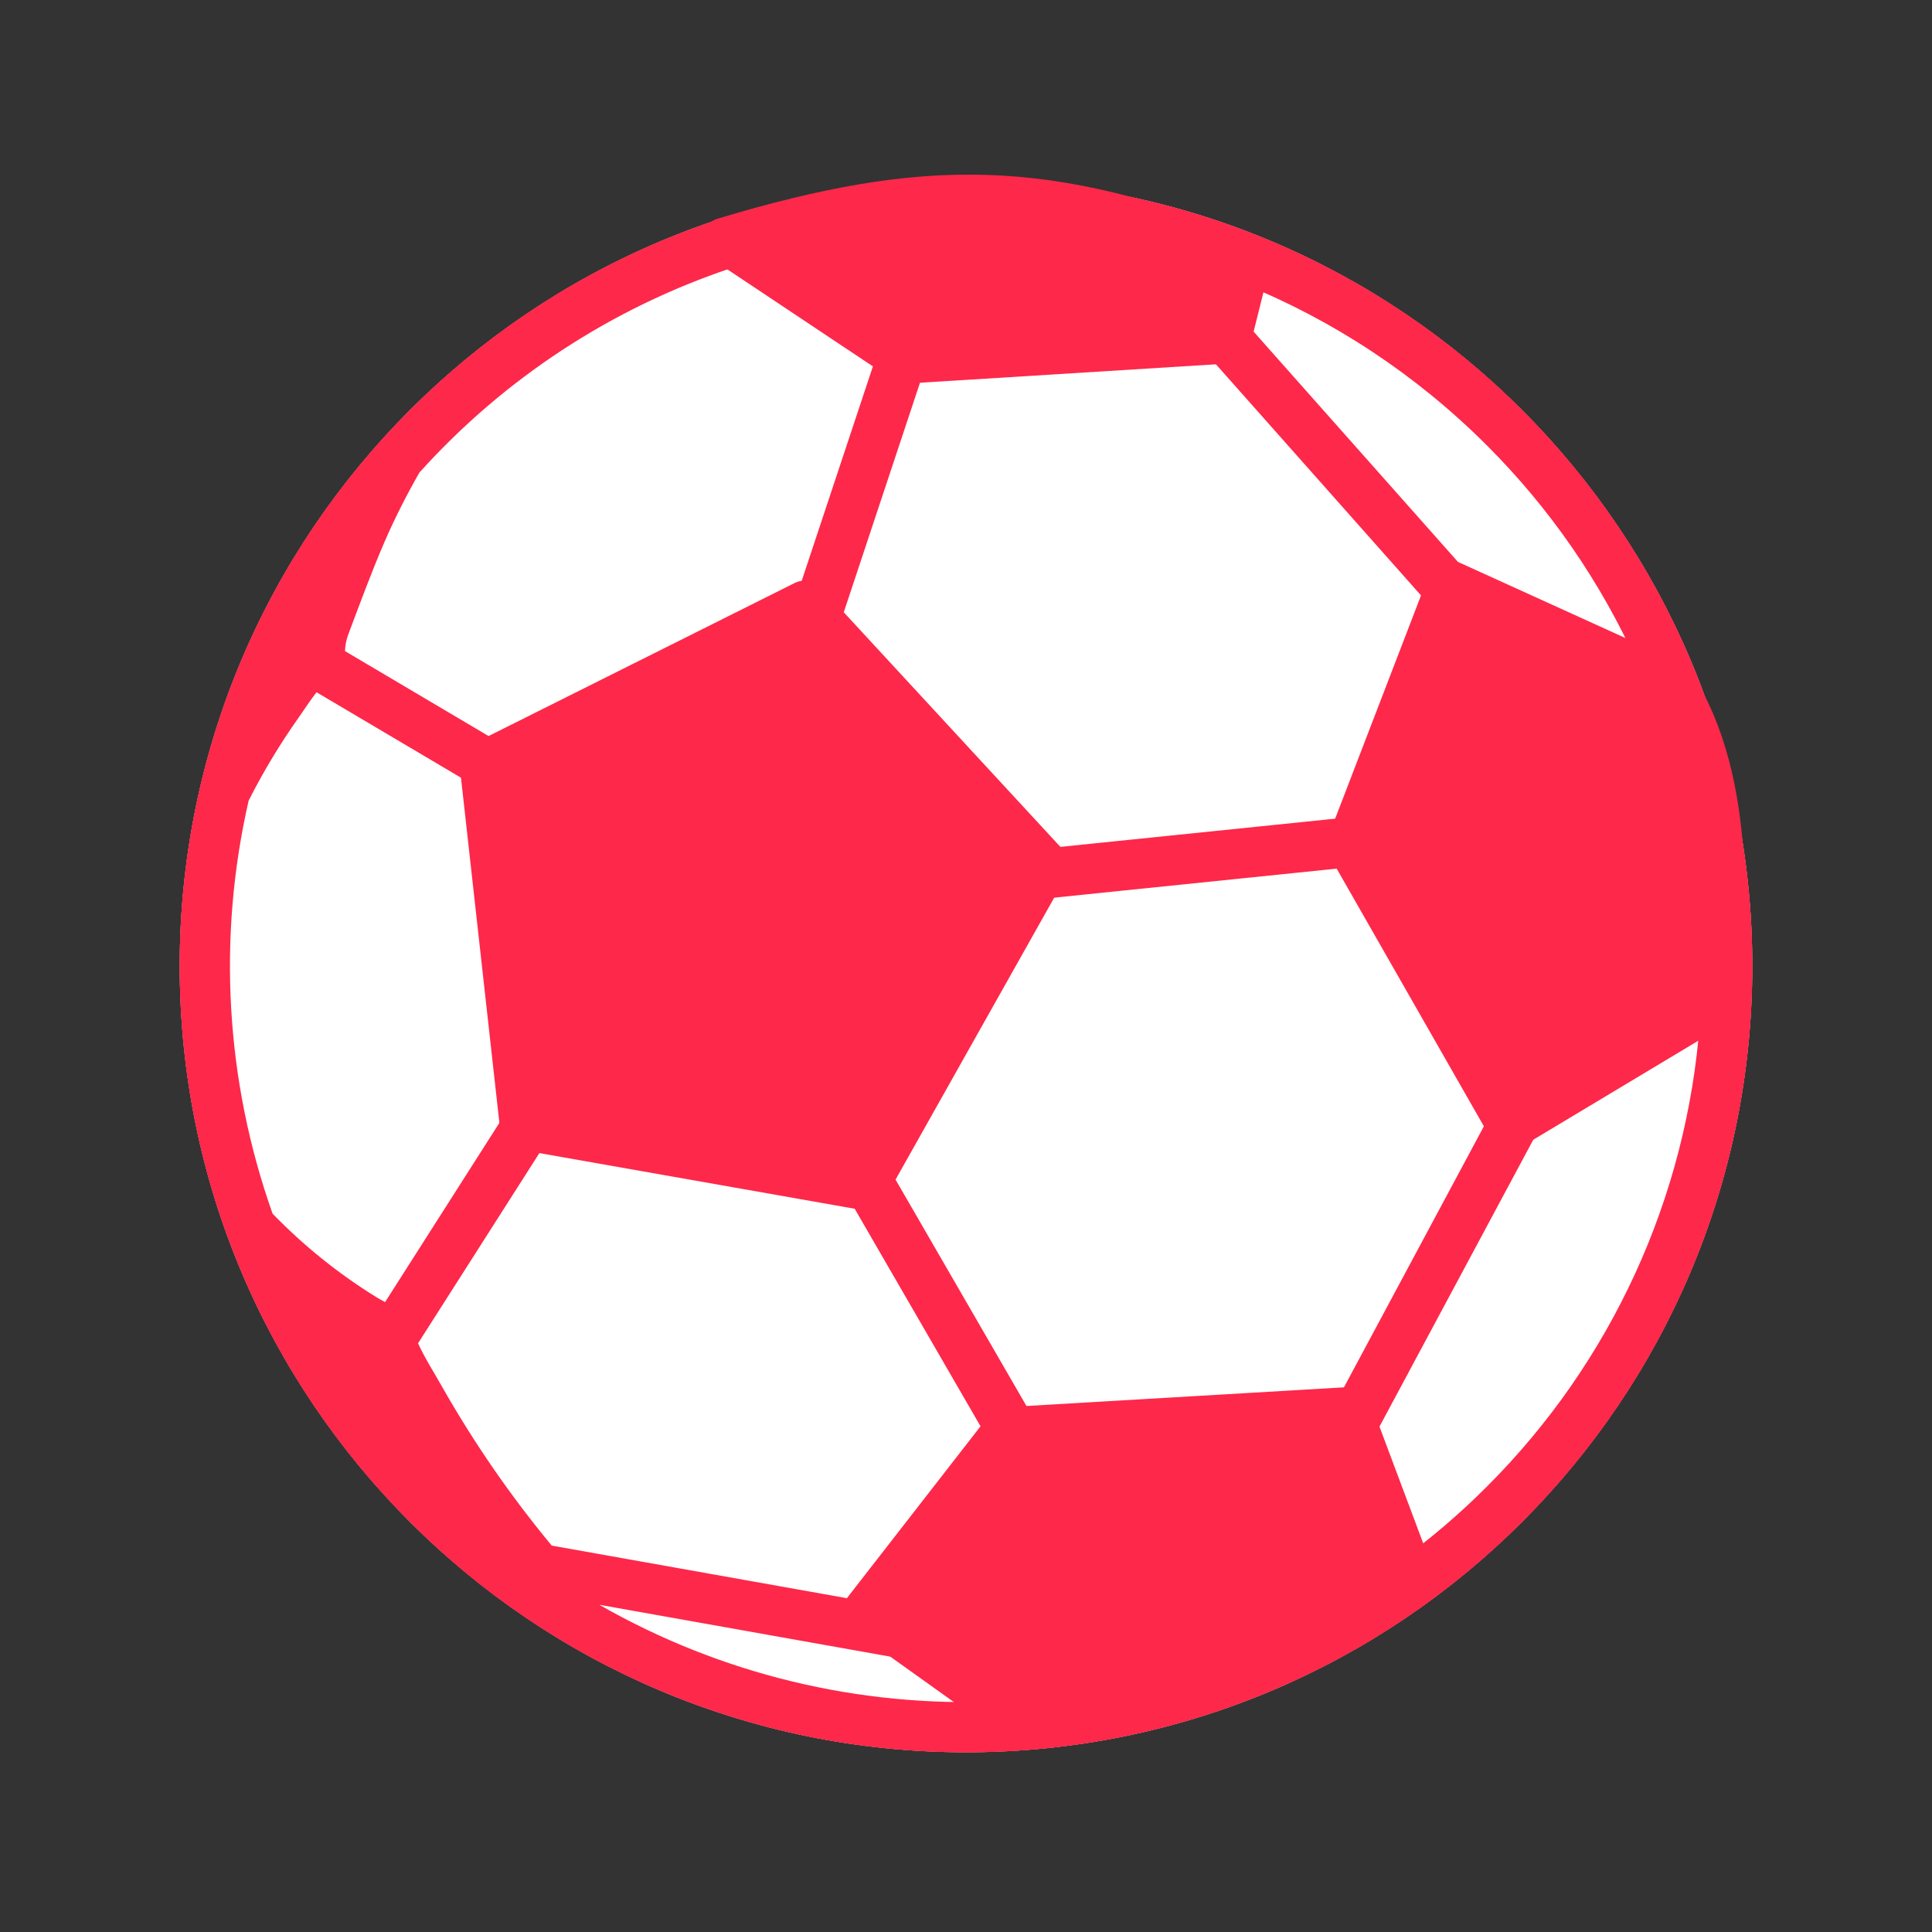
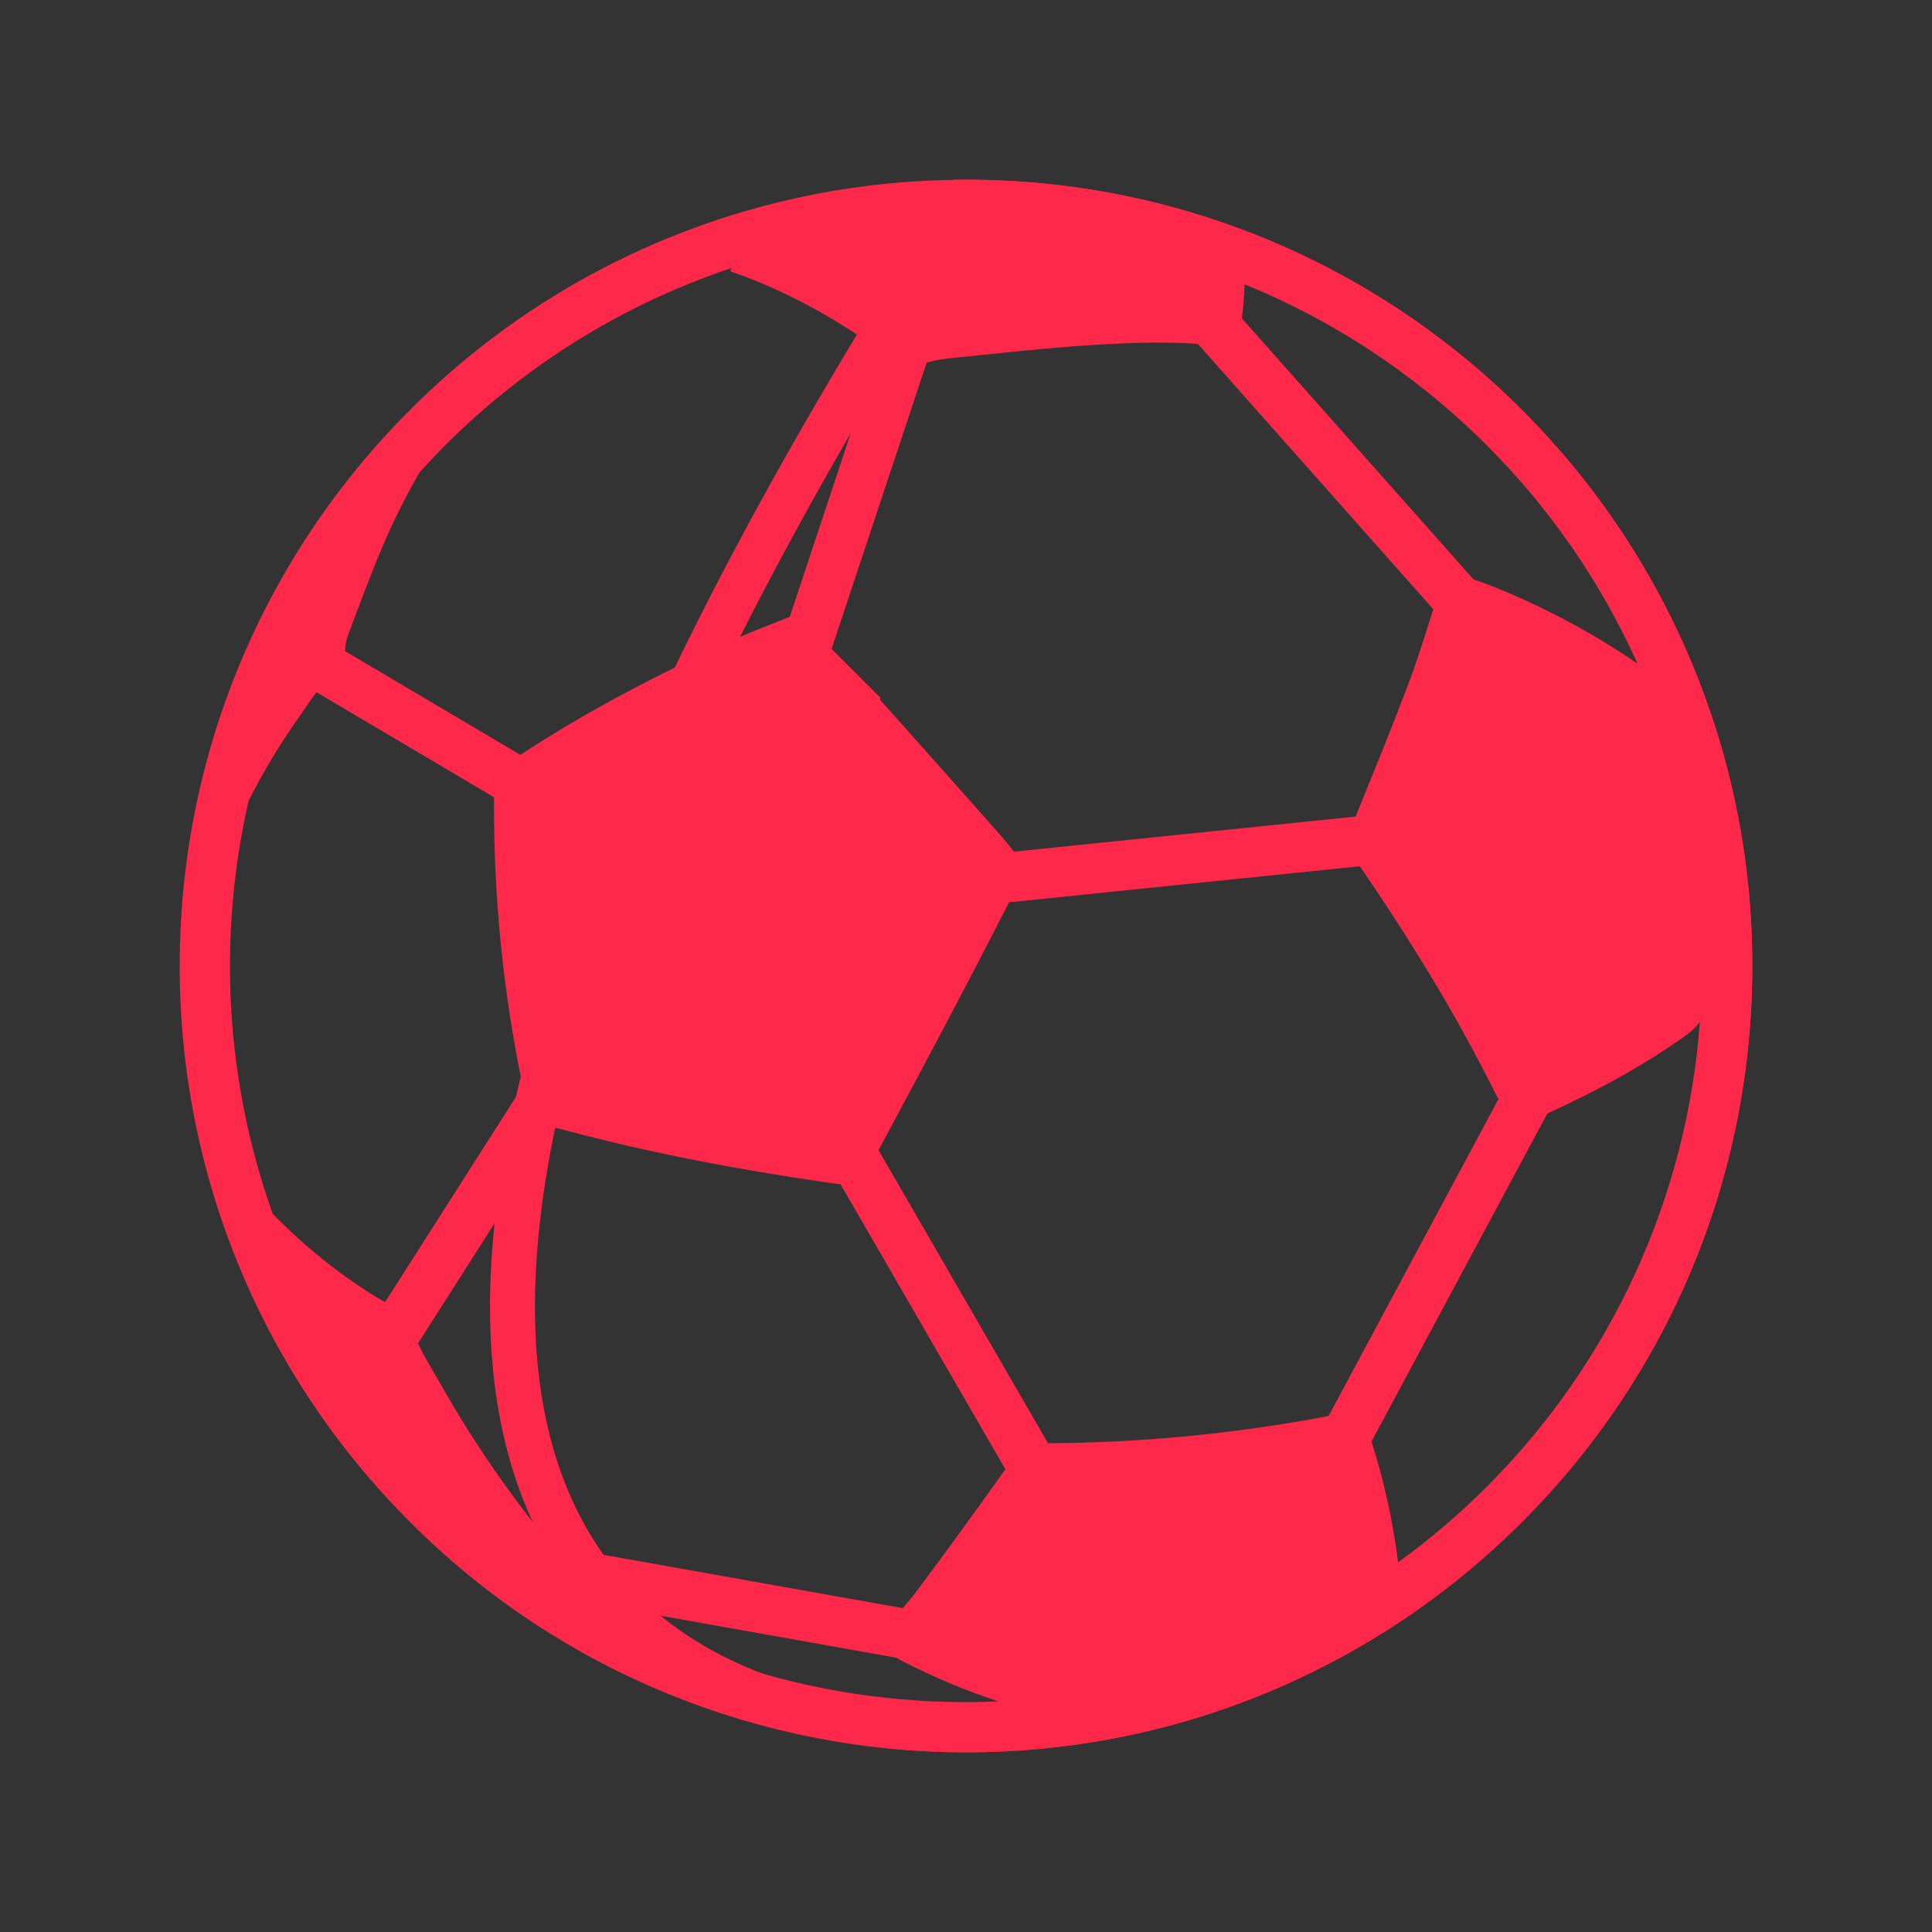
<svg xmlns="http://www.w3.org/2000/svg" width="43" height="43" viewBox="0 0 43 43" fill="none">
  <rect x="0" y="0" width="43" height="43" fill="#333333" stroke="none" />
-   <path d="M21.5 39C31.165 39 39 31.165 39 21.5C39 11.835 31.165 4 21.5 4C11.835 4 4 11.835 4 21.5C4 31.165 11.835 39 21.5 39Z" fill="white" />
  <path d="M14.915 5.28C12.746 6.159 10.777 7.467 9.125 9.125C7.498 10.748 6.207 12.678 5.327 14.802C4.448 16.925 3.997 19.202 4 21.501C3.997 23.8 4.448 26.076 5.328 28.2C6.208 30.323 7.499 32.252 9.127 33.875C10.778 35.533 12.748 36.841 14.917 37.719C17.008 38.568 19.243 39.003 21.5 39C23.798 39.003 26.075 38.551 28.198 37.672C30.322 36.792 32.251 35.502 33.874 33.875C35.502 32.252 36.793 30.323 37.673 28.199C38.552 26.076 39.003 23.799 39 21.5C39.003 19.201 38.551 16.925 37.672 14.801C36.792 12.677 35.502 10.748 33.875 9.124C32.252 7.497 30.323 6.207 28.199 5.328C26.076 4.448 23.799 3.997 21.501 4C19.228 4 17.012 4.43 14.915 5.28ZM8.374 28.869C7.531 28.348 6.757 27.724 6.067 27.013C5.02 24.061 4.835 20.872 5.534 17.819C5.861 17.173 6.234 16.553 6.655 15.959C6.785 15.776 6.905 15.585 7.045 15.407L10.995 17.744V17.843C10.986 19.963 11.198 22.078 11.629 24.153L11.634 24.177L8.571 28.98C8.504 28.946 8.438 28.909 8.374 28.869ZM20.116 36.987C20.798 37.335 21.498 37.629 22.218 37.867C19.114 38.005 16.035 37.26 13.339 35.717L19.959 36.897C20.01 36.929 20.062 36.96 20.116 36.987ZM20.092 35.792L12.28 34.4C11.363 33.294 10.546 32.11 9.837 30.86C9.657 30.541 9.457 30.231 9.304 29.898L12.364 25.101C12.431 25.118 12.507 25.135 12.592 25.158C14.507 25.67 16.455 26.035 18.416 26.32C18.531 26.336 18.626 26.35 18.708 26.359L22.376 32.7C21.74 33.595 21.096 34.485 20.438 35.365C20.329 35.512 20.213 35.653 20.092 35.792ZM33.09 33.09C32.478 33.703 31.818 34.265 31.117 34.773C31.003 33.86 30.804 32.96 30.525 32.083L34.439 24.782C35.517 24.292 36.556 23.734 37.522 23.044C37.648 22.954 37.752 22.854 37.834 22.745C37.546 26.651 35.862 30.323 33.09 33.09ZM32.916 23.621C33.062 23.899 33.206 24.179 33.35 24.464L29.57 31.515C29.548 31.52 29.527 31.525 29.505 31.528C27.467 31.912 25.399 32.11 23.325 32.122L19.553 25.599C20.14 24.509 20.722 23.415 21.299 22.319C21.69 21.577 22.075 20.829 22.459 20.082L30.267 19.28C31.223 20.683 32.128 22.115 32.916 23.621ZM31.332 15.257C30.962 16.236 30.565 17.204 30.172 18.174L22.566 18.955C22.475 18.835 22.38 18.718 22.281 18.605C21.383 17.587 20.479 16.577 19.577 15.563L19.602 15.536C19.238 15.172 18.872 14.809 18.508 14.444L20.625 8.069C20.771 8.031 20.919 7.999 21.067 7.982C22.218 7.865 23.37 7.732 24.524 7.666C25.231 7.626 25.941 7.604 26.66 7.654L31.9 13.56C31.72 14.13 31.543 14.7 31.333 15.258L31.332 15.257ZM33.09 9.91C34.495 11.312 35.632 12.959 36.445 14.77C35.466 14.1 34.418 13.537 33.319 13.09C33.146 13.02 32.971 12.955 32.794 12.895L27.638 7.084C27.674 6.833 27.693 6.581 27.7 6.328C29.662 7.126 31.5 8.322 33.09 9.91ZM16.252 6.023C16.272 6.038 16.282 6.05 16.294 6.053C17.472 6.461 18.544 7.06 19.555 7.772L17.577 13.729C17.567 13.732 17.557 13.735 17.547 13.739C17.143 13.906 16.73 14.056 16.332 14.237C14.69 14.984 13.089 15.81 11.582 16.801L7.678 14.491C7.682 14.37 7.705 14.25 7.746 14.136C8.008 13.438 8.266 12.736 8.562 12.051C8.791 11.524 9.051 11.014 9.335 10.517C11.22 8.423 13.616 6.854 16.288 5.963C16.275 5.983 16.263 6.003 16.252 6.023Z" fill="#FE284A" />
-   <path d="M30.026 18.808L32.27 12.974L37.206 15.218C38.642 17.372 38.403 20.902 38.102 22.398L33.615 25.09L30.026 18.808ZM22.398 31.82L19.258 35.859L22.398 38.103C26.706 37.743 30.326 36.009 31.372 34.962L30.026 31.372L22.398 31.82ZM17.91 13.423L10.73 17.013L11.629 25.09L19.256 26.436L23.296 19.256L17.91 13.423ZM27.782 5.795C23.296 4 20.602 4 16.116 5.346L20.155 8.038L27.334 7.59L27.782 5.795Z" fill="#FE284A" stroke="#FE284A" stroke-linejoin="round" />
-   <path d="M21.5 38.5C30.889 38.5 38.5 30.889 38.5 21.5C38.5 12.111 30.889 4.5 21.5 4.5C12.111 4.5 4.5 12.111 4.5 21.5C4.5 30.889 12.111 38.5 21.5 38.5Z" stroke="#FE284A" />
+   <path d="M21.5 38.5C30.889 38.5 38.5 30.889 38.5 21.5C38.5 12.111 30.889 4.5 21.5 4.5C4.5 30.889 12.111 38.5 21.5 38.5Z" stroke="#FE284A" />
</svg>